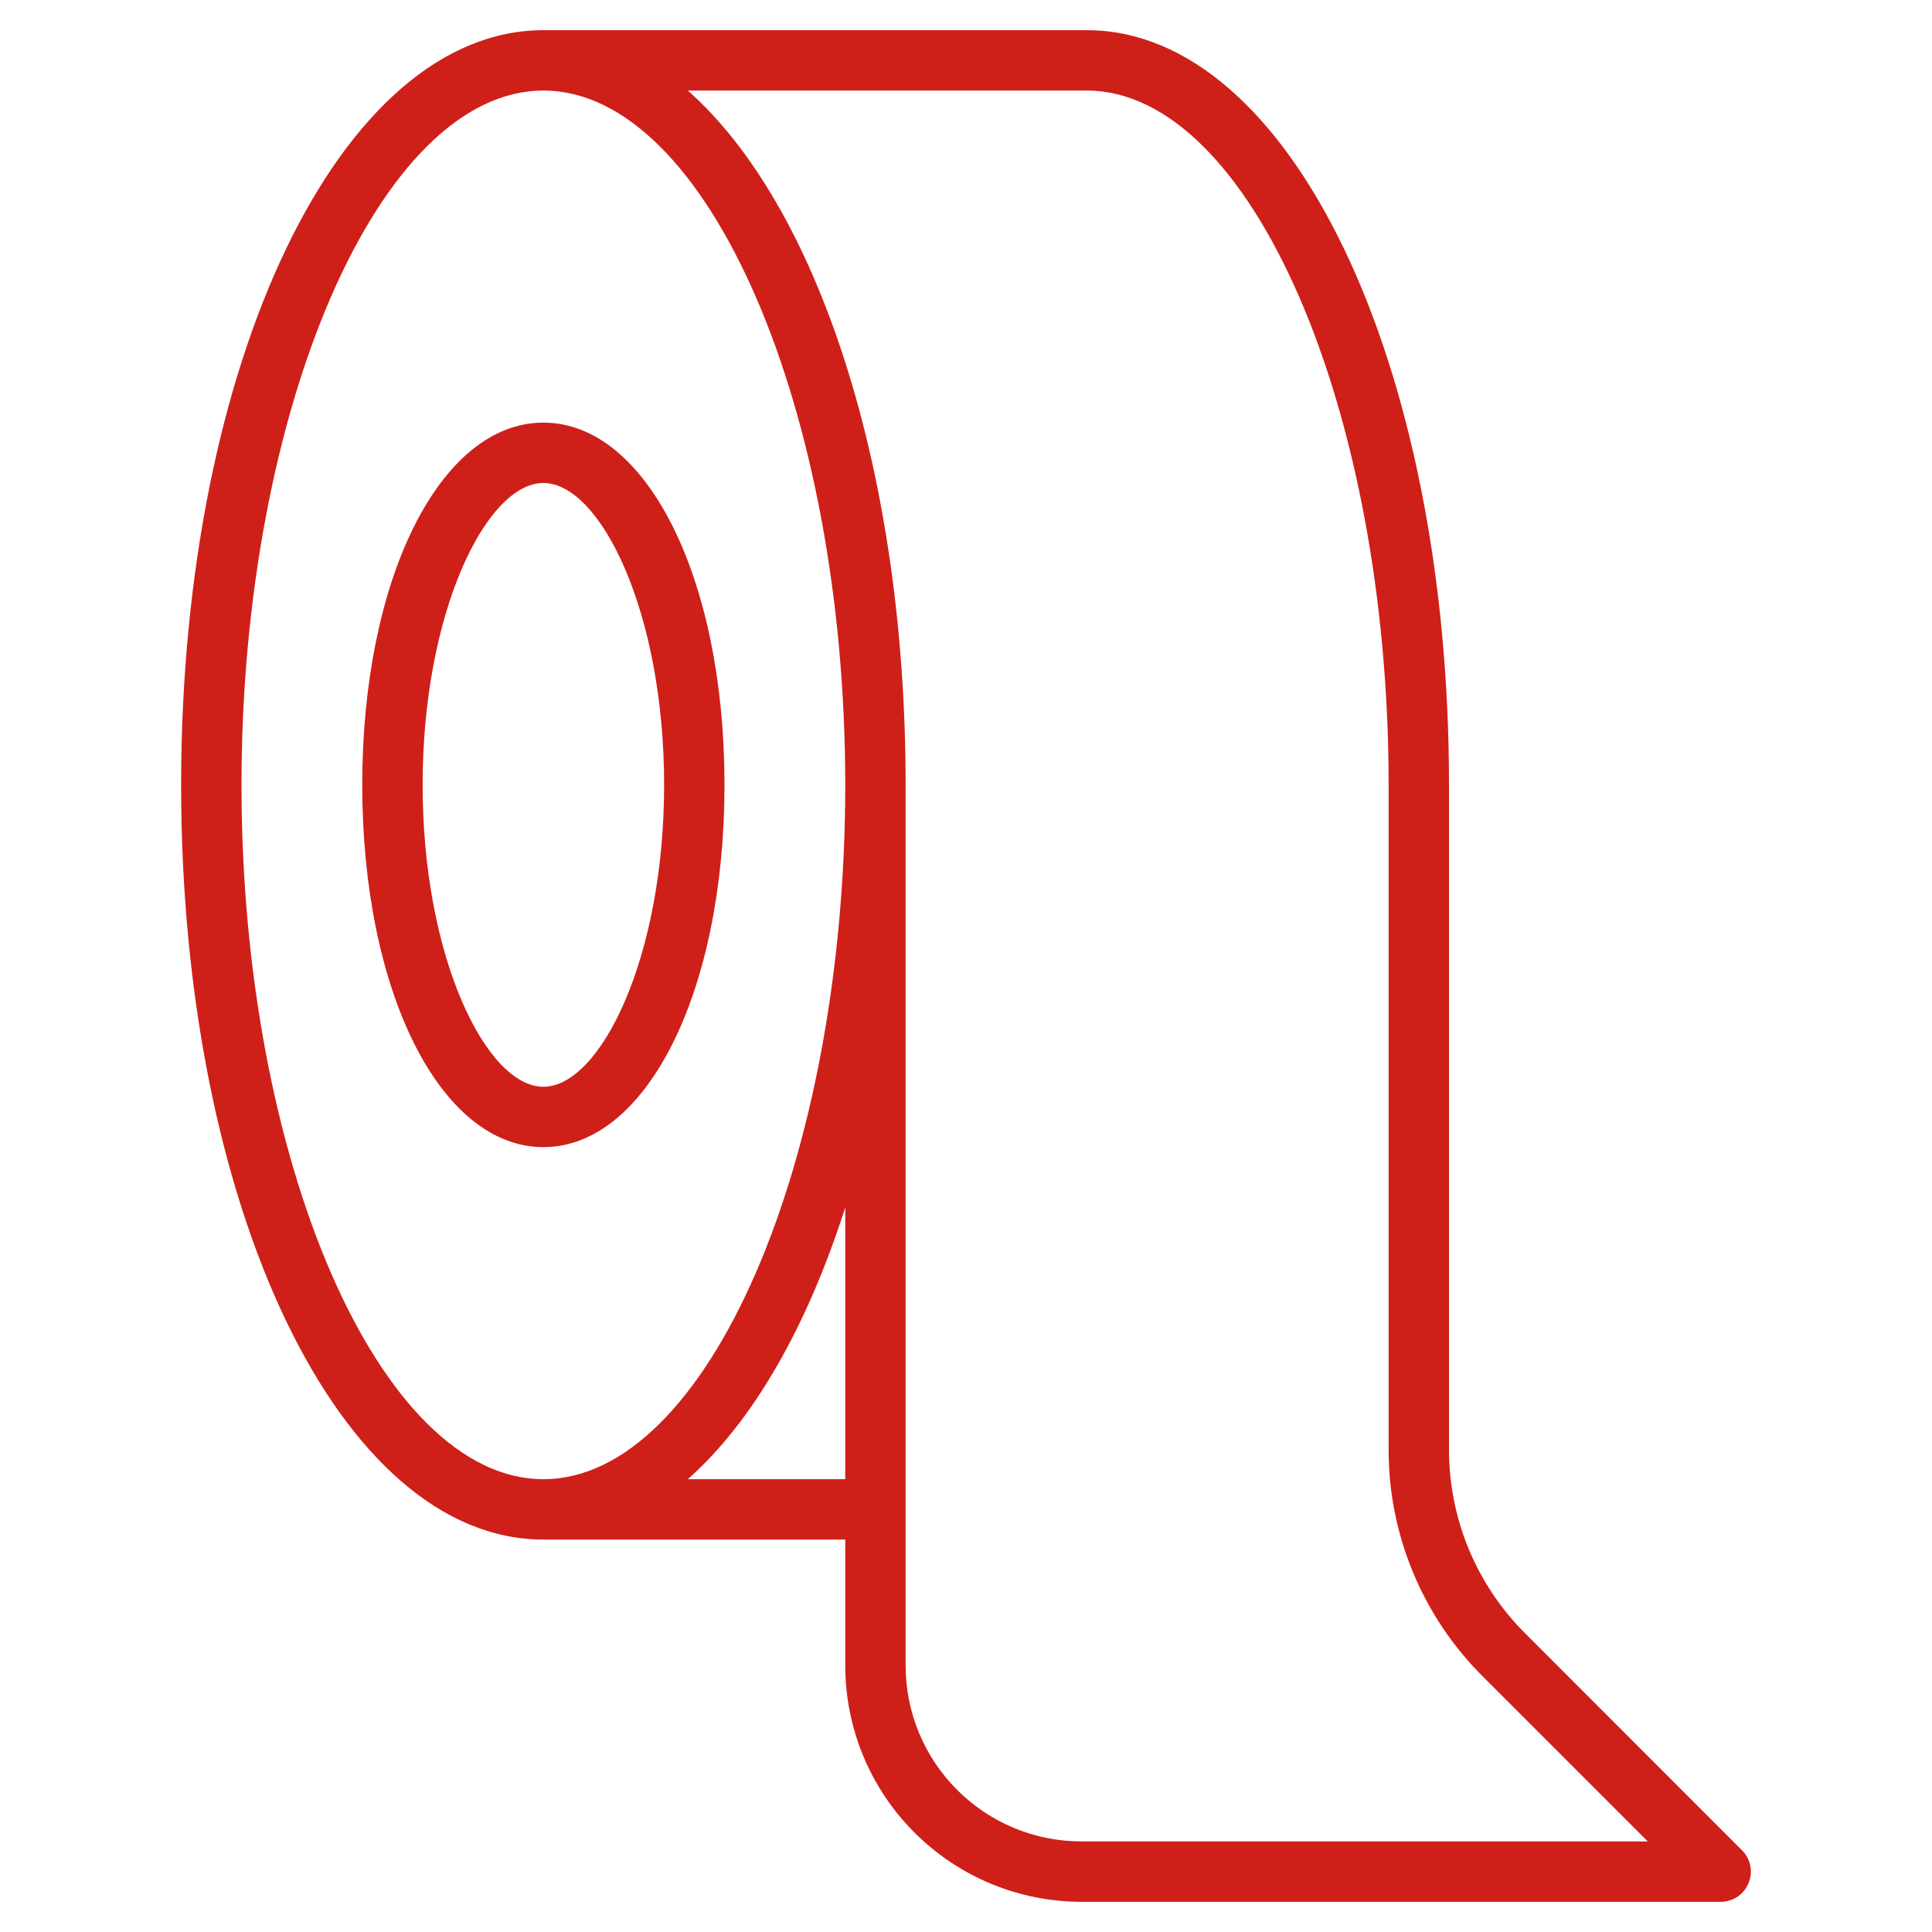
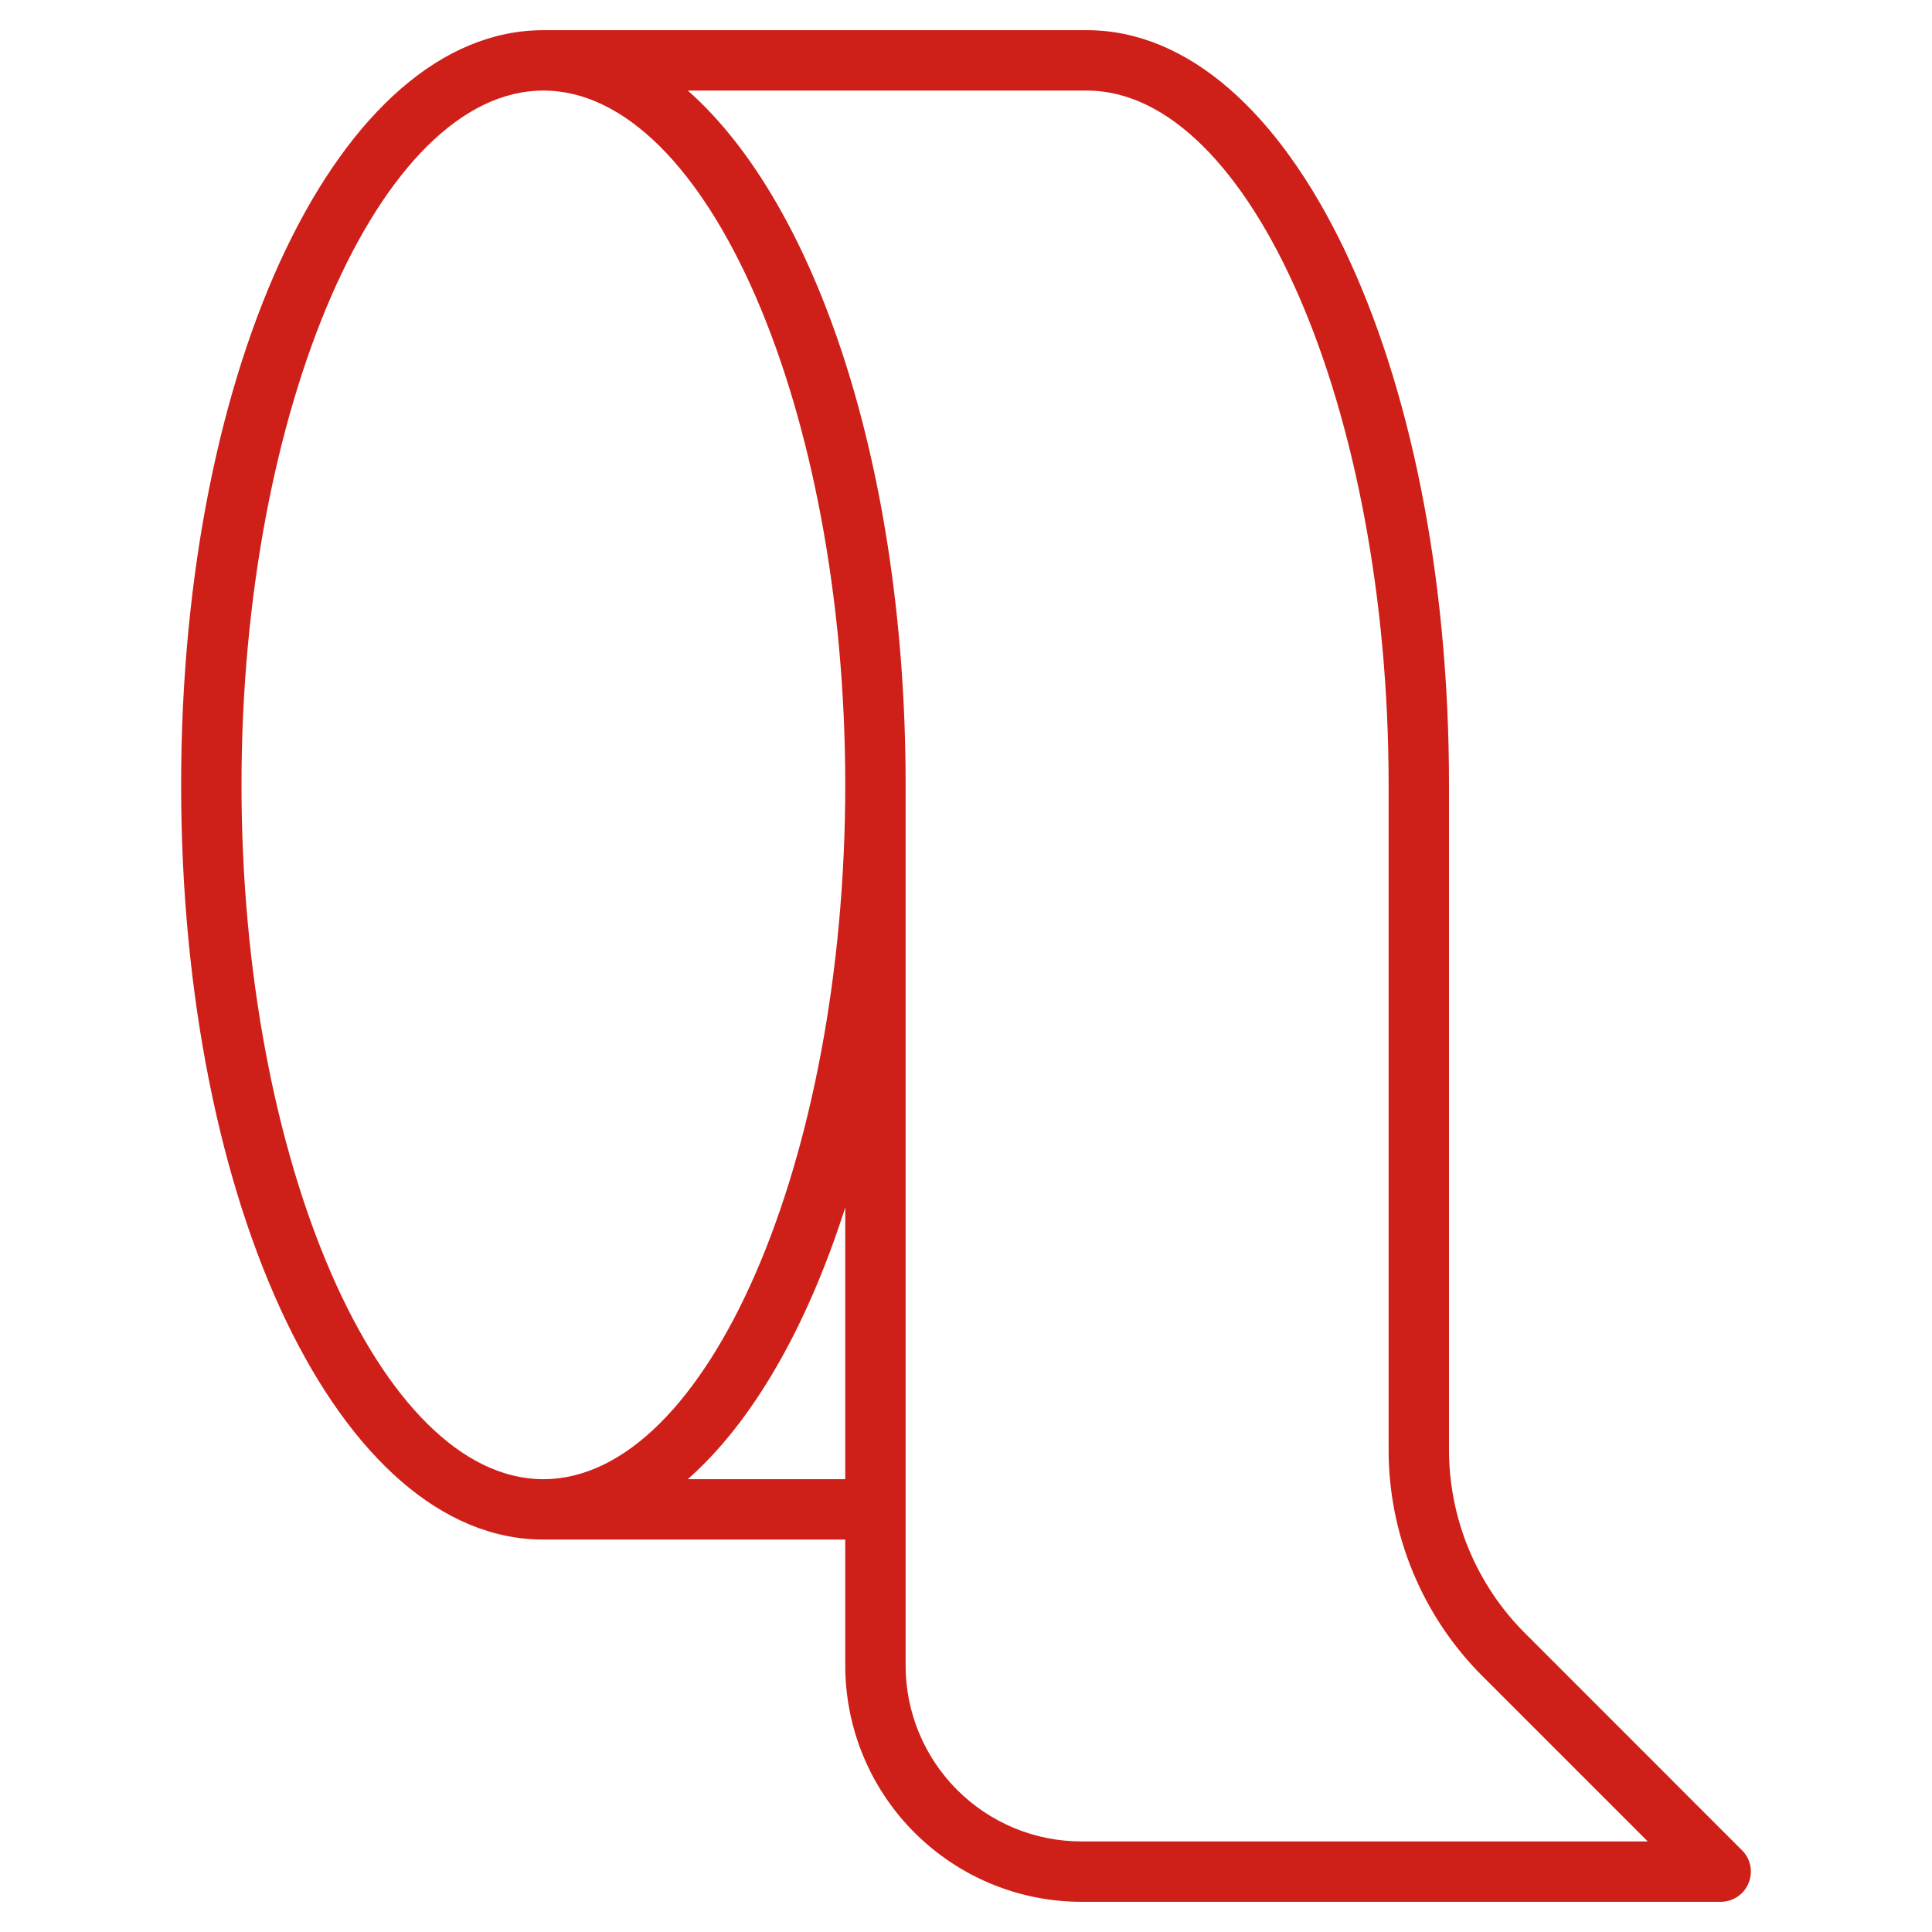
<svg xmlns="http://www.w3.org/2000/svg" width="24" height="24" viewBox="0 0 24 24" fill="none">
-   <path d="M6.75 5.25C5.468 5.25 4.5 7.185 4.5 9.75C4.5 12.315 5.468 14.25 6.75 14.25C8.033 14.25 9 12.315 9 9.75C9 7.185 8.033 5.25 6.75 5.25ZM6.75 13.5C6.042 13.5 5.25 11.896 5.25 9.75C5.25 7.604 6.042 6 6.75 6C7.458 6 8.25 7.604 8.25 9.75C8.25 11.896 7.458 13.5 6.75 13.5Z" fill="#CF1F19" />
  <path d="M18.951 20.295C18.648 19.995 18.409 19.637 18.245 19.243C18.082 18.849 17.999 18.427 18 18V9.75C18 4.493 16.023 0.375 13.5 0.375H6.75C4.227 0.375 2.25 4.493 2.25 9.75C2.25 15.007 4.227 19.125 6.75 19.125H10.5V20.689C10.5 21.468 10.809 22.215 11.36 22.765C11.911 23.316 12.657 23.625 13.436 23.625H21.375C21.449 23.625 21.522 23.603 21.583 23.562C21.645 23.521 21.693 23.462 21.721 23.393C21.75 23.325 21.757 23.25 21.743 23.177C21.728 23.104 21.693 23.037 21.64 22.985L18.951 20.295ZM3 9.75C3 5.074 4.718 1.125 6.75 1.125C8.783 1.125 10.5 5.074 10.5 9.75C10.5 14.425 8.783 18.375 6.75 18.375C4.718 18.375 3 14.425 3 9.75ZM8.544 18.375C9.348 17.666 10.024 16.489 10.5 15V18.375H8.544ZM13.436 22.875C13.149 22.875 12.865 22.819 12.599 22.709C12.334 22.599 12.093 22.438 11.89 22.235C11.687 22.032 11.526 21.791 11.416 21.526C11.306 21.261 11.25 20.977 11.25 20.689V9.75C11.25 5.829 10.15 2.542 8.544 1.125H13.5C15.533 1.125 17.25 5.074 17.25 9.75V18C17.248 18.525 17.351 19.045 17.552 19.53C17.753 20.015 18.048 20.456 18.42 20.826L20.469 22.875H13.436Z" fill="#CF1F19" />
</svg>